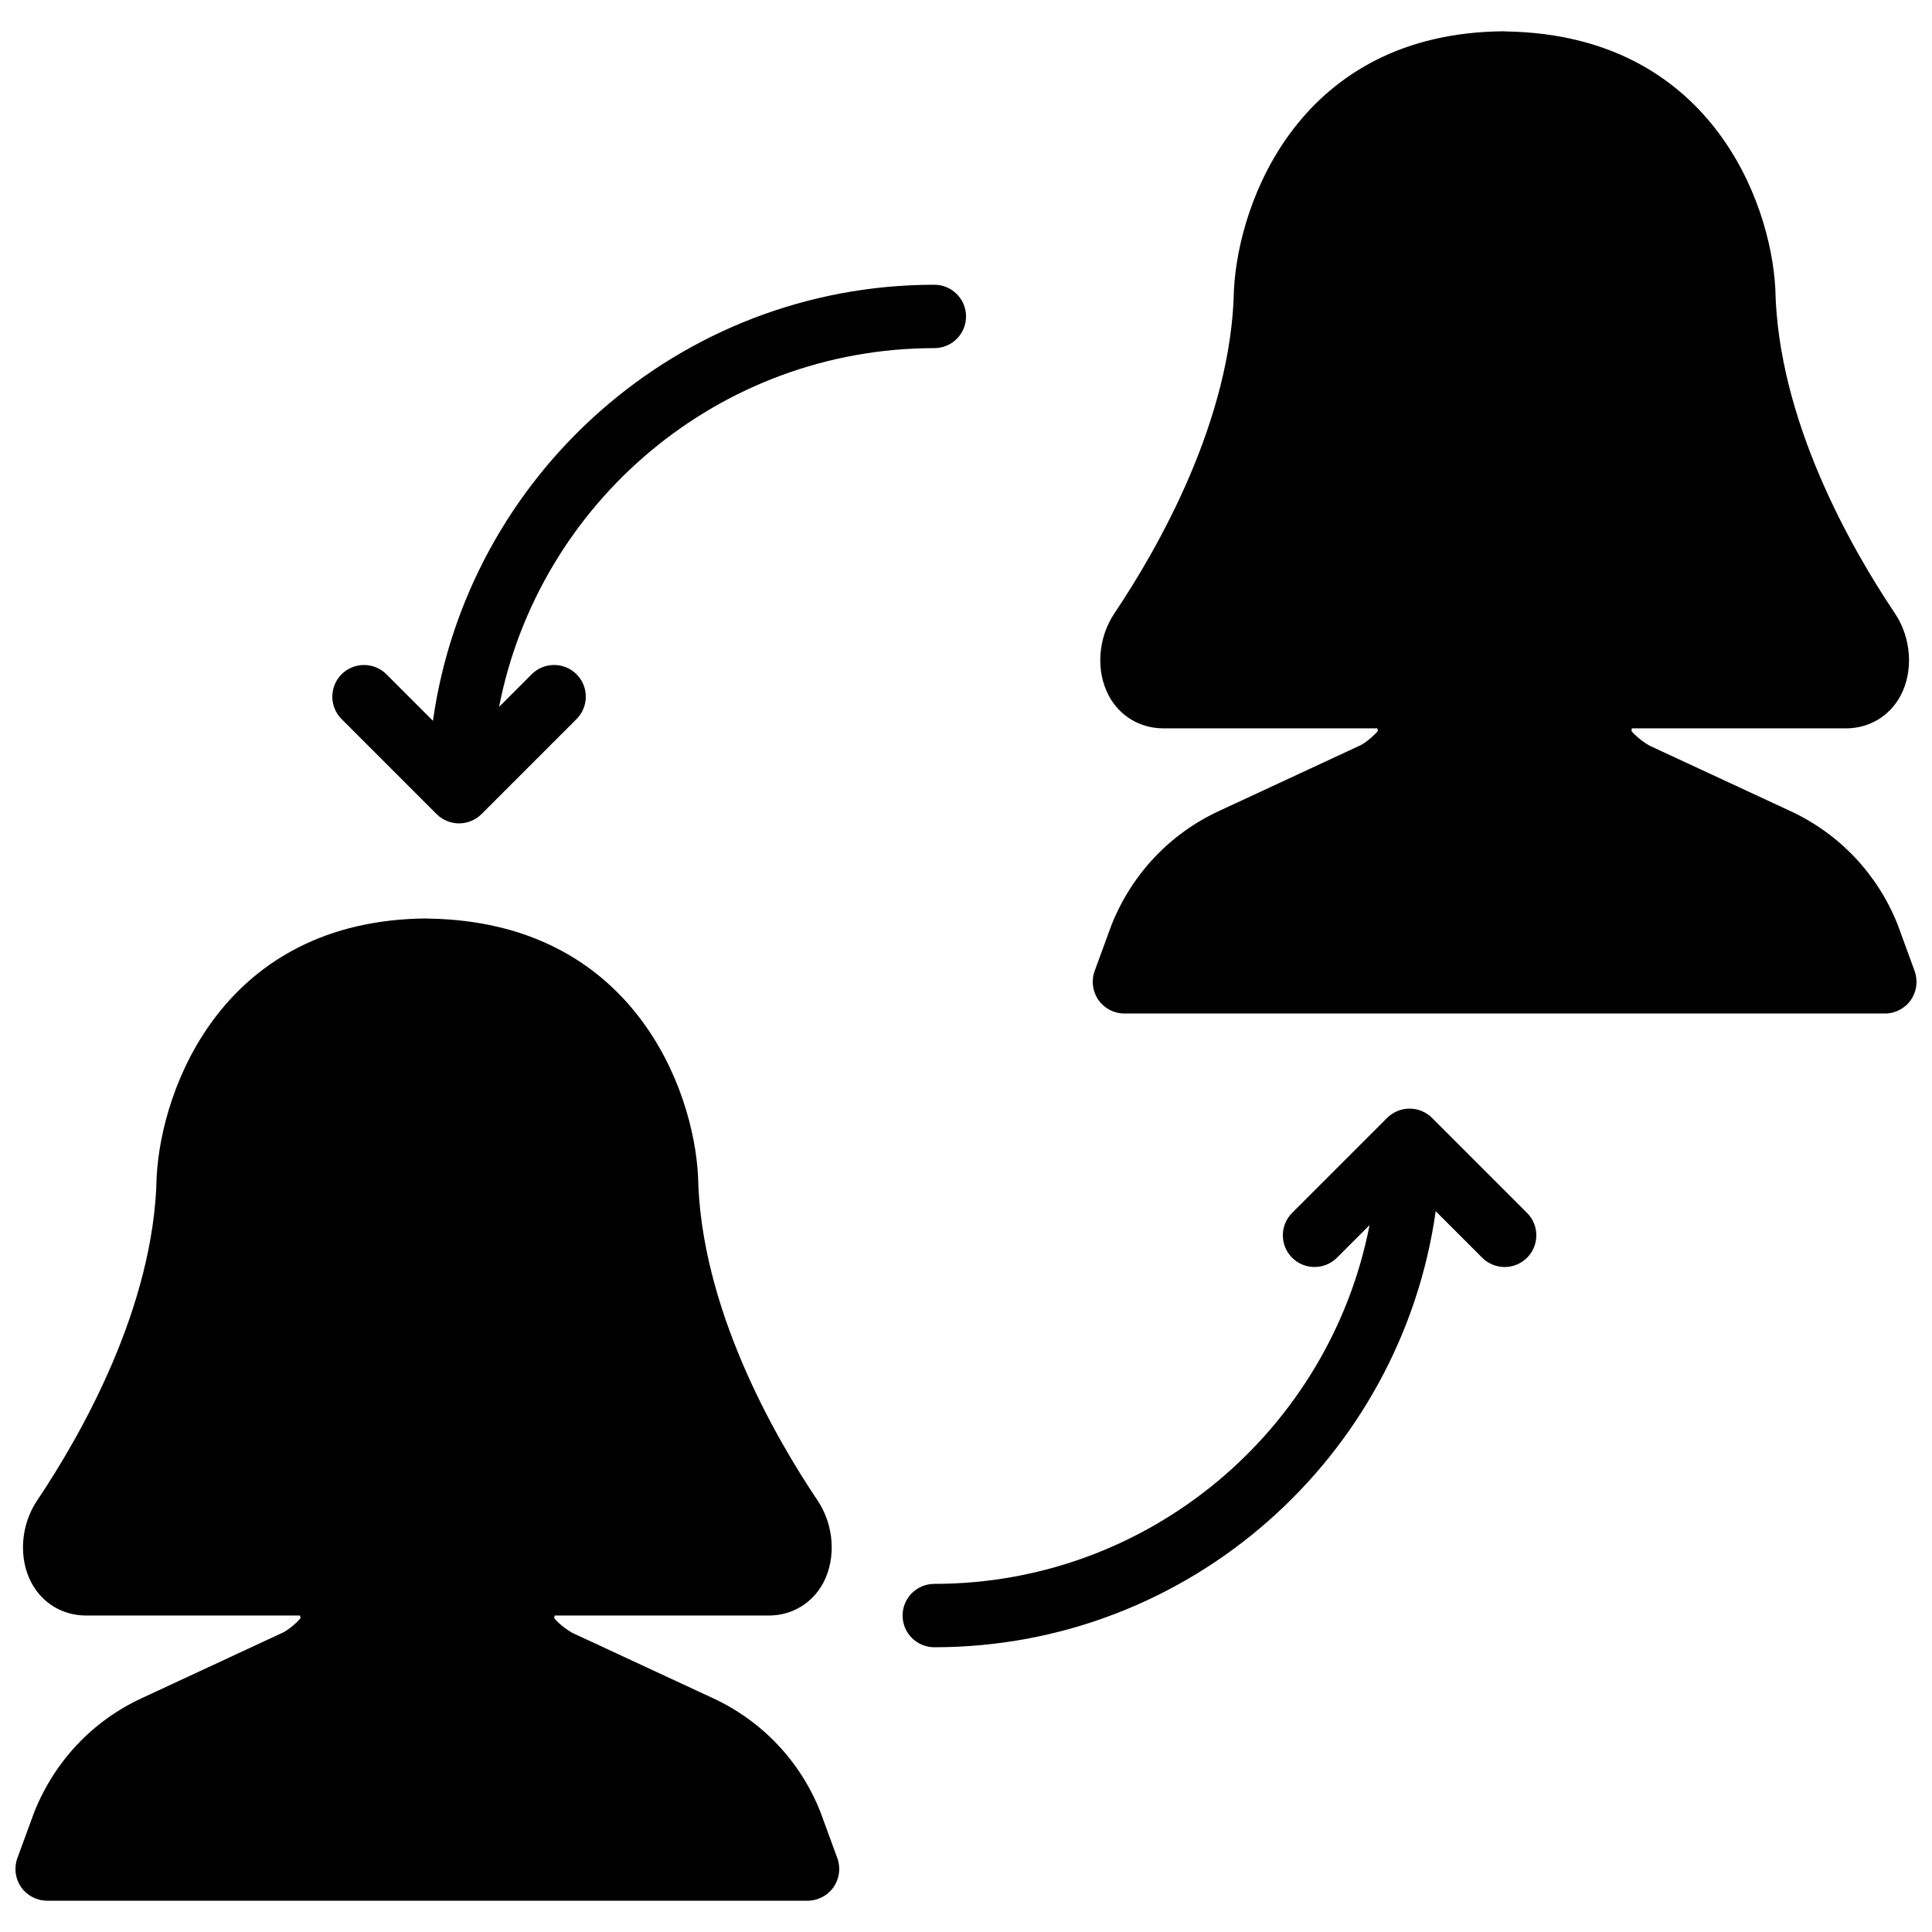
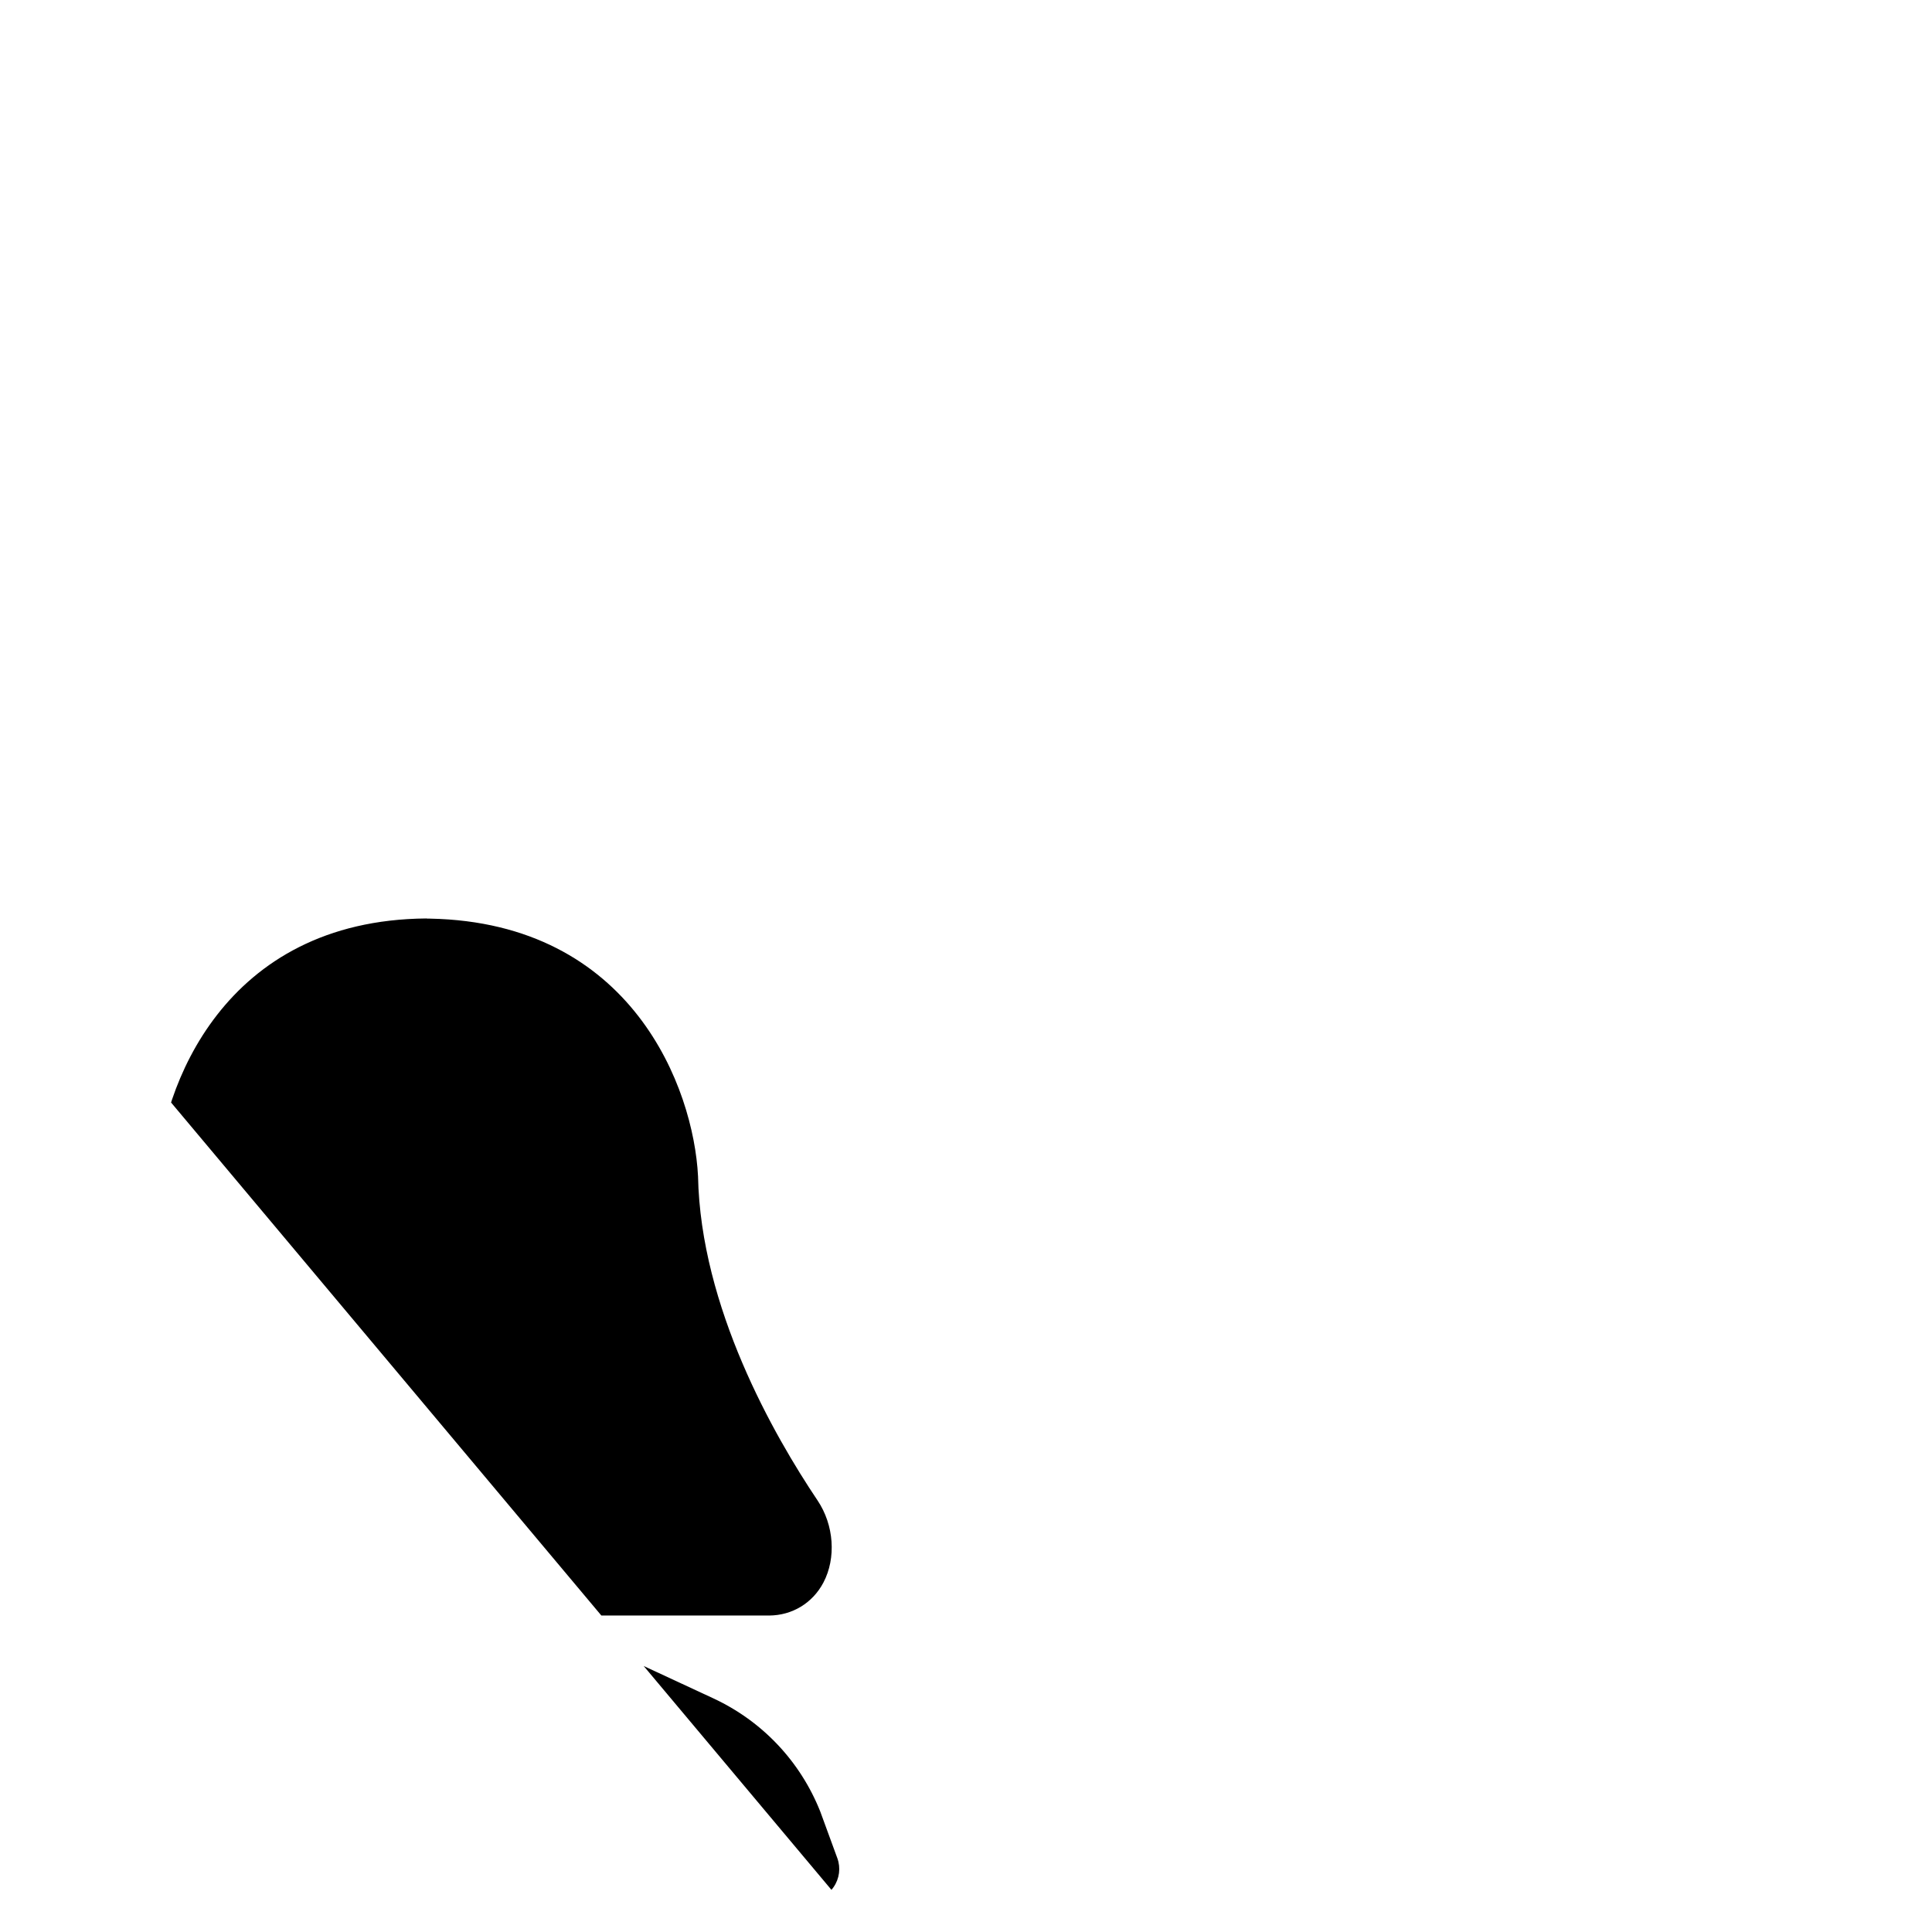
<svg xmlns="http://www.w3.org/2000/svg" width="800px" height="800px" version="1.1" viewBox="144 144 512 512">
  <defs>
    <clipPath id="b">
-       <path d="m433 152h218.9v261h-218.9z" />
-     </clipPath>
+       </clipPath>
    <clipPath id="a">
-       <path d="m148.09 387h218.91v261h-218.91z" />
+       <path d="m148.09 387h218.91v261z" />
    </clipPath>
  </defs>
-   <path d="m523.5 440.25c-0.773-0.773-1.707-1.395-2.731-1.816-2.059-0.848-4.367-0.848-6.422 0-1.027 0.422-1.957 1.043-2.731 1.816l-25.191 25.188c-3.273 3.277-3.273 8.59 0 11.875 3.285 3.273 8.598 3.273 11.883 0l8.641-8.648c-10.531 54.102-58.215 95.078-115.35 95.078-4.637 0-8.398 3.754-8.398 8.395 0 4.637 3.762 8.398 8.398 8.398 67.688 0 123.68-50.375 132.88-115.56l12.328 12.336c1.645 1.637 3.793 2.461 5.938 2.461 2.148 0 4.297-0.824 5.941-2.461 3.277-3.285 3.277-8.598 0-11.875z" fill-rule="evenodd" />
-   <path d="m259.71 359.75c0.773 0.77 1.707 1.391 2.731 1.812 1.031 0.43 2.117 0.645 3.215 0.645 1.094 0 2.176-0.215 3.207-0.645 1.027-0.422 1.957-1.043 2.731-1.812l25.191-25.191c3.273-3.277 3.273-8.59 0-11.875-3.285-3.273-8.598-3.273-11.883 0l-8.641 8.648c10.531-54.098 58.215-95.074 115.35-95.074 4.637 0 8.398-3.754 8.398-8.398 0-4.637-3.762-8.398-8.398-8.398-67.688 0-123.68 50.375-132.88 115.56l-12.328-12.336c-3.281-3.273-8.598-3.273-11.879 0-3.277 3.285-3.277 8.598 0 11.875z" fill-rule="evenodd" />
  <g clip-path="url(#b)">
-     <path d="m651.39 401.31-4.465-12.203c-0.035-0.066-0.062-0.152-0.086-0.219-5.316-13.281-15.383-23.922-28.355-29.941l-37.23-17.289c-2.043-1.094-4.074-2.898-4.898-3.93 0.027-0.219 0.059-0.453 0.102-0.707h56.871c6.133-0.039 11.504-3.309 14.367-8.723 3.445-6.523 2.824-15.273-1.543-21.781-11.539-17.18-30.992-51.164-31.672-85.918-1.188-23.266-17.434-67.223-71.039-68.258-0.312-0.031-0.637 0-0.973-0.051-53.801 0.445-70.266 44.875-71.465 68.57-0.672 34.492-20.129 68.477-31.668 85.664-4.363 6.5-4.984 15.25-1.535 21.773 2.856 5.414 8.23 8.684 14.418 8.723h56.812c0.043 0.254 0.074 0.48 0.102 0.699-0.824 1.047-2.797 2.812-4.469 3.727l-37.66 17.5c-12.973 6.019-23.039 16.66-28.438 30.16l-4.469 12.203c-0.941 2.574-0.57 5.449 1 7.699 1.57 2.25 4.141 3.586 6.887 3.586h201.52c2.746 0 5.312-1.336 6.883-3.586s1.941-5.125 1-7.699" fill-rule="evenodd" />
-   </g>
+     </g>
  <g clip-path="url(#a)">
    <path d="m361.43 624.22c-0.027-0.074-0.059-0.148-0.086-0.227-5.312-13.273-15.383-23.914-28.355-29.934l-37.223-17.289c-2.039-1.102-4.082-2.906-4.894-3.938 0.016-0.211 0.051-0.453 0.094-0.699h56.871c6.129-0.039 11.504-3.309 14.367-8.723 3.441-6.523 2.82-15.273-1.547-21.781-11.535-17.18-30.992-51.164-31.672-85.926-1.176-23.258-17.422-67.223-71.039-68.258-0.309-0.023-0.68 0.027-0.965-0.043-53.805 0.445-70.273 44.875-71.473 68.562-0.672 34.5-20.129 68.484-31.664 85.672-4.367 6.5-4.981 15.25-1.539 21.773 2.863 5.414 8.23 8.684 14.426 8.723h56.805c0.043 0.246 0.078 0.48 0.102 0.691-0.82 1.055-2.797 2.82-4.457 3.727l-37.668 17.508c-12.973 6.019-23.035 16.66-28.434 30.16l-4.477 12.203c-0.938 2.578-0.57 5.449 1 7.699 1.57 2.242 4.148 3.586 6.887 3.586h201.52c2.746 0 5.316-1.344 6.887-3.586 1.57-2.25 1.945-5.121 1-7.699z" fill-rule="evenodd" />
  </g>
</svg>